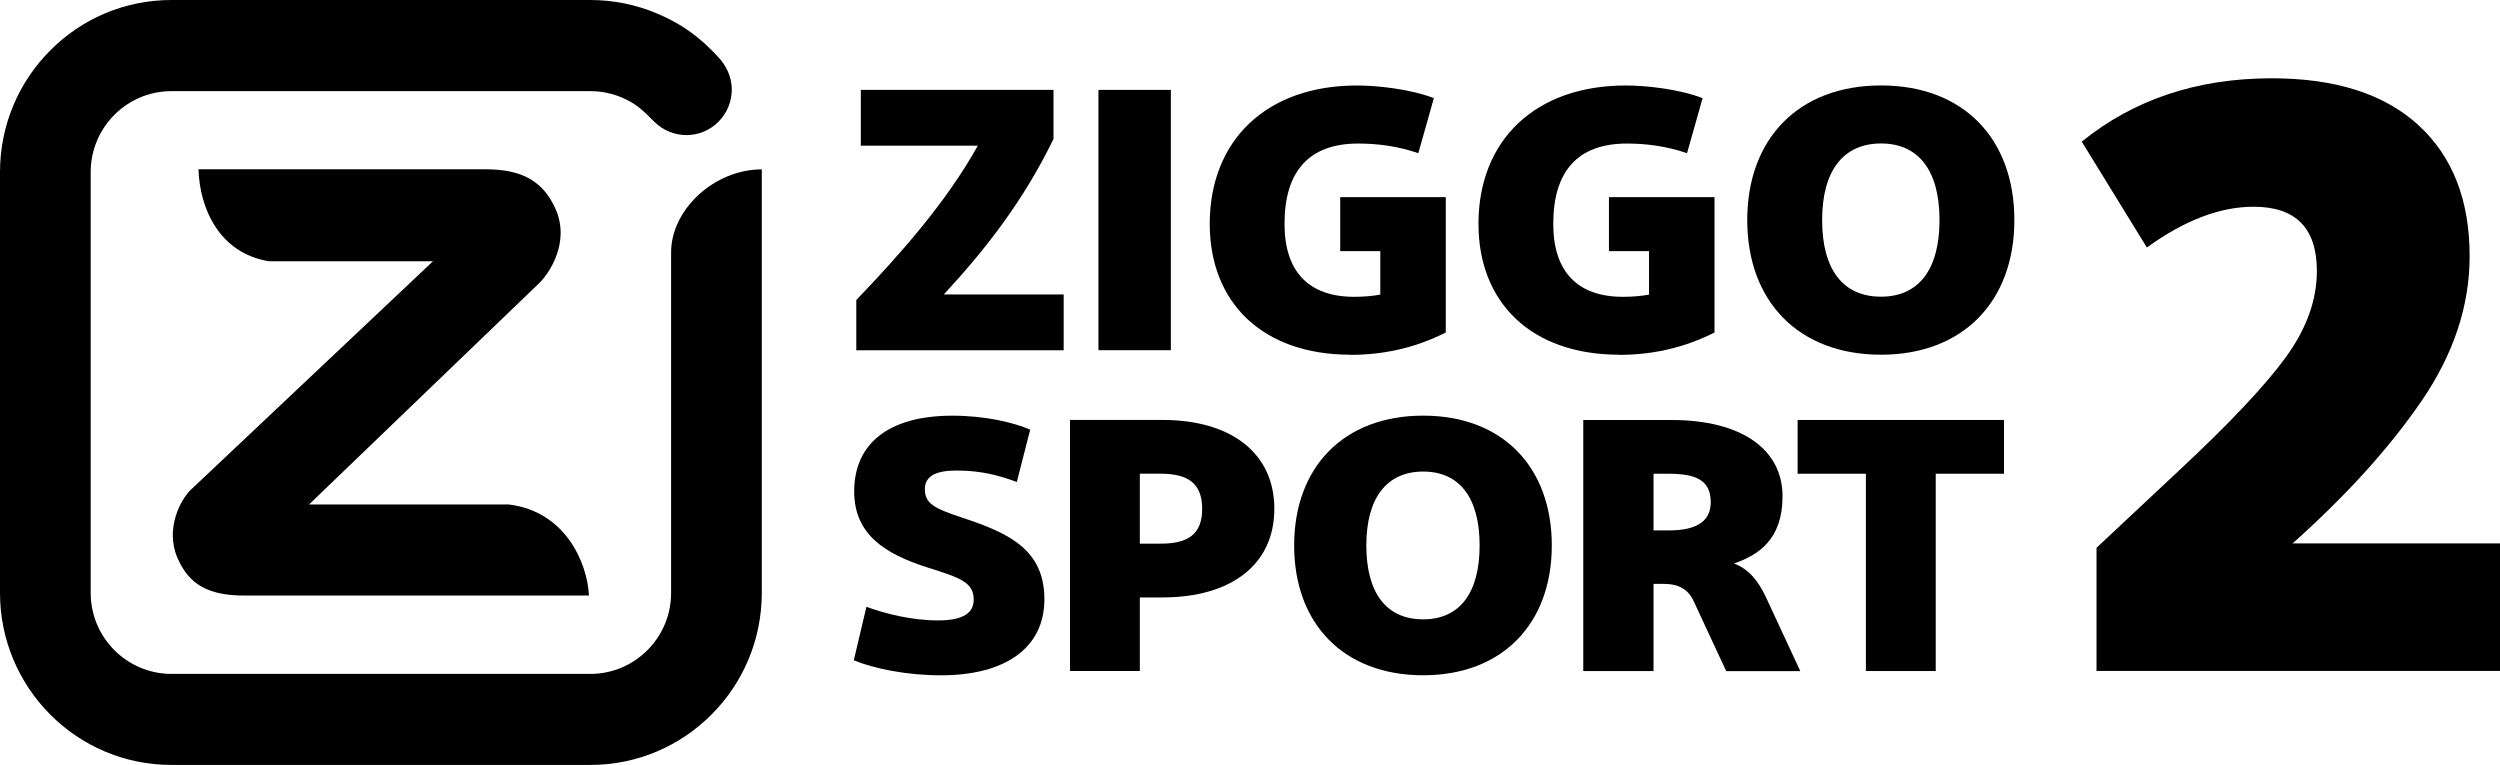
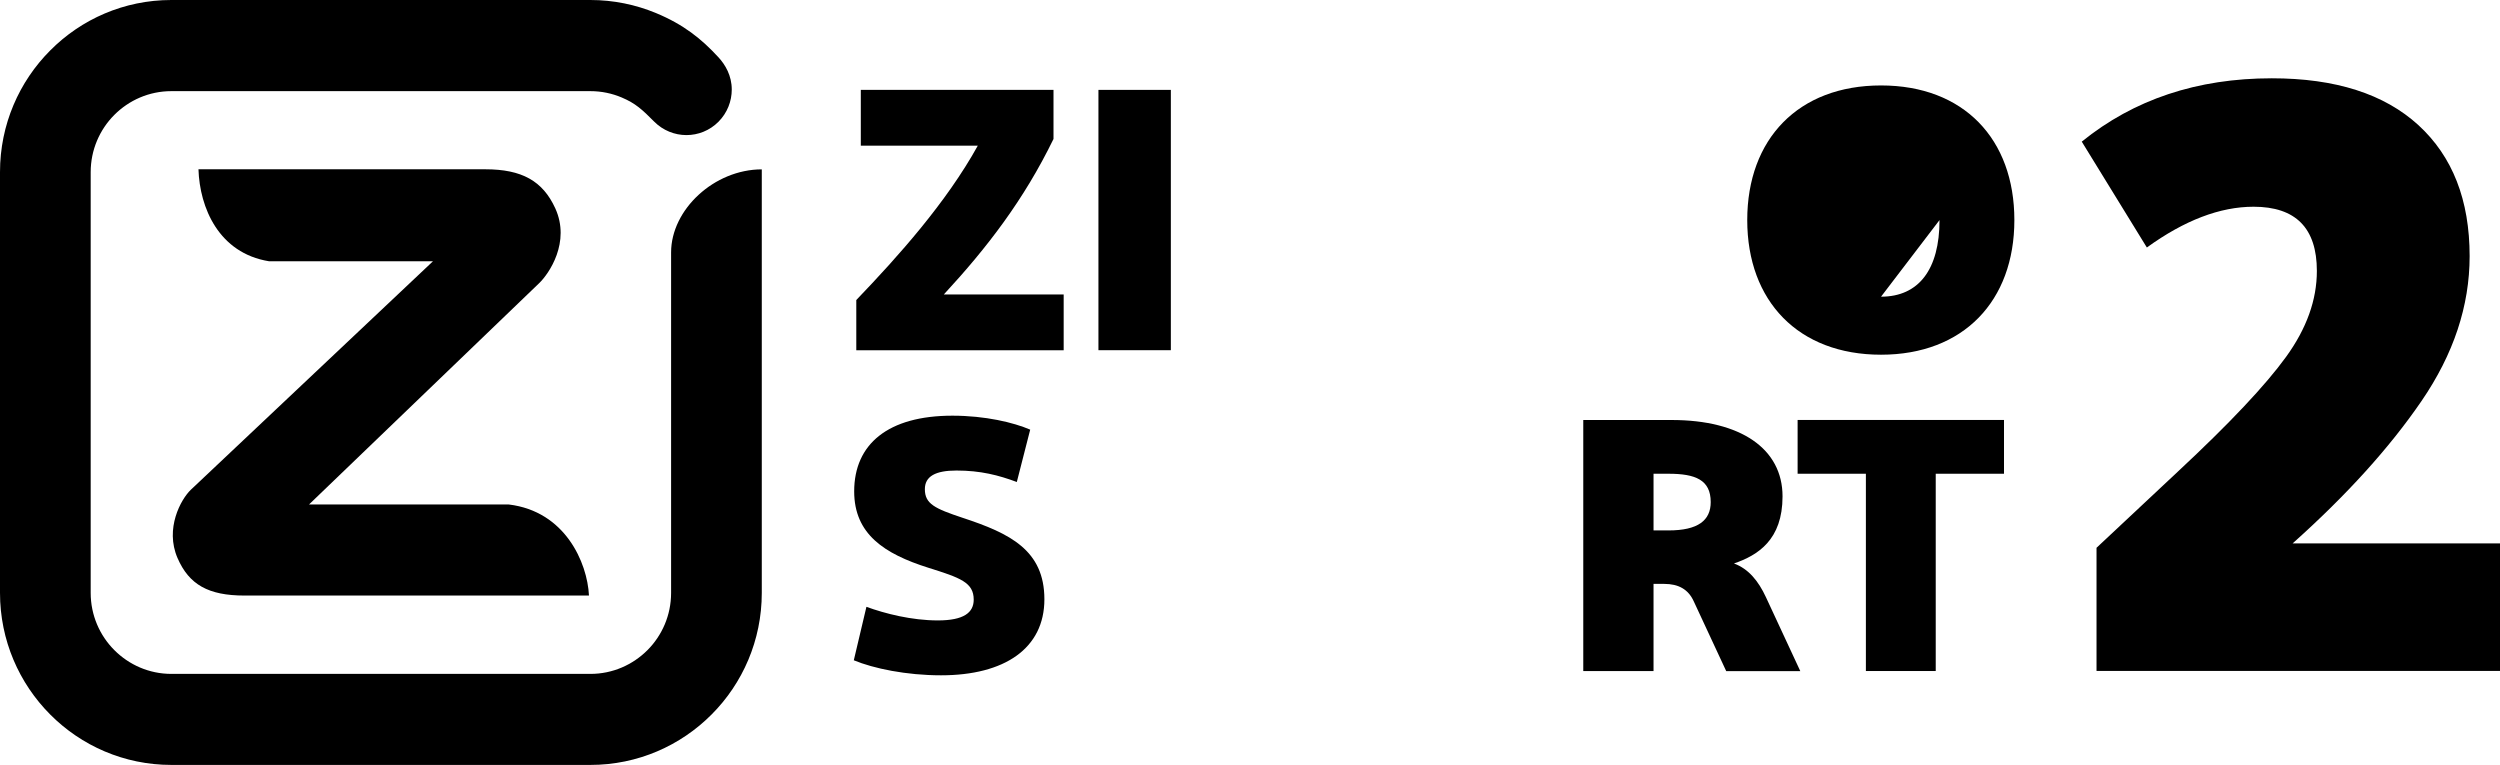
<svg xmlns="http://www.w3.org/2000/svg" id="_Слой_1" data-name="Слой 1" width="653.63" height="200" viewBox="0 0 653.63 200">
  <defs>
    <style>
      .cls-1 {
        stroke-width: 0px;
      }
    </style>
  </defs>
  <path class="cls-1" d="M226.52,158.65c4.85,1.78,11.86,3.56,18.68,3.56s9.38-2.06,9.38-5.43c0-4.5-3.5-5.72-11.86-8.34-11.55-3.65-19.39-8.82-19.39-19.97,0-12.38,8.88-19.79,25.69-19.79,8.57,0,15.99,1.78,20.33,3.65l-3.5,13.69c-4.75-1.78-9.49-3-15.78-3-5.46,0-8.26,1.5-8.26,4.87,0,3.85,2.58,5.06,9.9,7.5,12.28,4.04,21.35,8.43,21.35,21.29s-10.42,19.88-27.02,19.88c-9.07,0-17.64-1.78-22.81-3.93l3.3-13.97Z" />
-   <path class="cls-1" d="M279.75,109.79h24.14c18.05,0,29.29,8.71,29.29,23.25s-11.24,23.16-29.29,23.16h-5.88v19.23h-18.26v-65.64ZM303.47,123.85h-5.46v18.29h5.46c7.11,0,10.84-2.43,10.84-9.1s-3.71-9.19-10.84-9.19Z" />
-   <path class="cls-1" d="M372.09,176.55c-20.85,0-33.73-13.51-33.73-33.94s12.9-33.94,33.73-33.94,33.63,13.51,33.63,33.94-12.9,33.94-33.63,33.94ZM372.09,161.93c9.49,0,14.76-6.84,14.76-19.32s-5.26-19.32-14.76-19.32-14.86,6.85-14.86,19.32,5.26,19.32,14.86,19.32Z" />
  <path class="cls-1" d="M451.31,175.44l-8.46-18.19c-1.44-3.19-4.02-4.59-7.74-4.59h-2.79v22.79h-18.37v-65.64h23.1c18.05,0,29,7.5,29,19.97,0,11.34-6.4,15.38-12.7,17.54,3.82,1.41,6.4,4.59,8.36,8.82l8.98,19.32h-19.39ZM432.32,123.86v14.82h3.92c7.74,0,11.03-2.63,11.03-7.41,0-5.82-4.02-7.41-11.03-7.41h-3.92Z" />
  <path class="cls-1" d="M487.84,123.86h-17.85v-14.06h53.96v14.06h-17.85v51.58h-18.26v-51.58Z" />
  <path class="cls-1" d="M246.76,76.99h31.34v14.58h-54.22v-13.13c11.02-11.48,23.53-25.48,31.77-40.36h-30.59v-14.58h50.38v12.83c-7.71,15.86-17.33,28.39-28.67,40.65h-.01Z" />
  <path class="cls-1" d="M287.19,23.5h18.93v68.06h-18.93V23.5Z" />
-   <path class="cls-1" d="M353.08,92.74c-23,0-36.79-13.62-36.79-34.22,0-21.78,14.76-36.17,38.5-36.17,5.14,0,13.79.88,20.1,3.31l-4.07,14.39c-5.35-1.84-10.69-2.52-15.72-2.52-12.83,0-19.26,7.2-19.26,21.01,0,12.55,6.41,19.06,18.19,19.06,2.46,0,4.81-.19,6.85-.58v-11.37h-10.48v-14.11h27.6v35.4c-3.74,1.84-12.19,5.84-24.93,5.84v-.03Z" />
-   <path class="cls-1" d="M423.34,92.74c-23,0-36.79-13.62-36.79-34.22,0-21.78,14.76-36.17,38.5-36.17,5.14,0,13.79.88,20.1,3.31l-4.07,14.39c-5.35-1.84-10.69-2.52-15.72-2.52-12.83,0-19.26,7.2-19.26,21.01,0,12.55,6.42,19.06,18.19,19.06,2.47,0,4.81-.19,6.85-.58v-11.37h-10.48v-14.11h27.6v35.4c-3.74,1.84-12.19,5.84-24.93,5.84l.02-.03Z" />
-   <path class="cls-1" d="M491.8,92.74c-21.6,0-34.98-14-34.98-35.2s13.36-35.2,34.98-35.2,34.86,14,34.86,35.2-13.36,35.2-34.86,35.2ZM491.8,77.57c9.84,0,15.29-7.1,15.29-20.03s-5.45-20.03-15.29-20.03-15.4,7.1-15.4,20.03,5.45,20.03,15.4,20.03Z" />
+   <path class="cls-1" d="M491.8,92.74c-21.6,0-34.98-14-34.98-35.2s13.36-35.2,34.98-35.2,34.86,14,34.86,35.2-13.36,35.2-34.86,35.2ZM491.8,77.57c9.84,0,15.29-7.1,15.29-20.03Z" />
  <path class="cls-1" d="M153.99,155.72c-.43-8.69-6.27-22.05-20.95-23.82h-52.25l60.19-57.88c2.54-2.44,8.24-10.69,4.19-19.57-3.27-7.14-8.73-10.19-18.28-10.19H51.89c.31,9.99,5.27,21.92,18.46,24.05h42.85l-63.33,59.76c-2.57,2.48-6.8,10.1-3.46,17.82,3.01,6.96,8.08,9.82,17.51,9.82h90.07ZM23.71,155.01c0,5.83,2.36,11.14,6.19,14.97,3.82,3.83,9.09,6.21,14.91,6.21h109.56c5.82,0,11.08-2.38,14.91-6.21,3.82-3.83,6.18-9.13,6.18-14.97v-89.01c0-11.22,11.28-21.71,23.71-21.72v110.73c0,12.43-5.02,23.68-13.13,31.8-8.11,8.15-19.32,13.18-31.67,13.18H44.8c-12.37,0-23.56-5.03-31.67-13.18-8.11-8.14-13.13-19.39-13.13-31.8V44.99c0-12.43,5.02-23.67,13.13-31.8C21.23,5.03,32.43,0,44.8,0h109.55c6.07,0,11.86,1.22,17.15,3.41,7.25,3.01,11.88,6.73,16.35,11.58,1.78,1.93,3.47,4.78,3.47,8.42,0,3.04-1.16,6.09-3.47,8.42-2.32,2.33-5.35,3.49-8.39,3.49s-6.1-1.2-8.39-3.49c-3.16-3.18-4.9-4.81-8.52-6.34-2.52-1.07-5.3-1.66-8.2-1.66H44.8c-5.82,0-11.09,2.38-14.91,6.21-3.82,3.83-6.18,9.13-6.18,14.97v110.02h0Z" />
  <path class="cls-1" d="M548.14,175.44v-32.22l21.32-19.97c13.47-12.55,22.88-22.54,28.24-29.95,5.37-7.41,8.05-14.89,8.05-22.46,0-11.2-5.52-16.79-16.55-16.79-8.77,0-18.07,3.55-27.9,10.66l-17.02-27.68c13.62-11.03,30.17-16.56,49.68-16.56,16.64,0,29.41,4.08,38.34,12.25,8.92,8.17,13.39,19.58,13.39,34.25,0,13.01-4.2,25.64-12.59,37.89-8.39,12.25-19.63,24.65-33.69,37.21h54.22v33.35h-105.49Z" />
</svg>